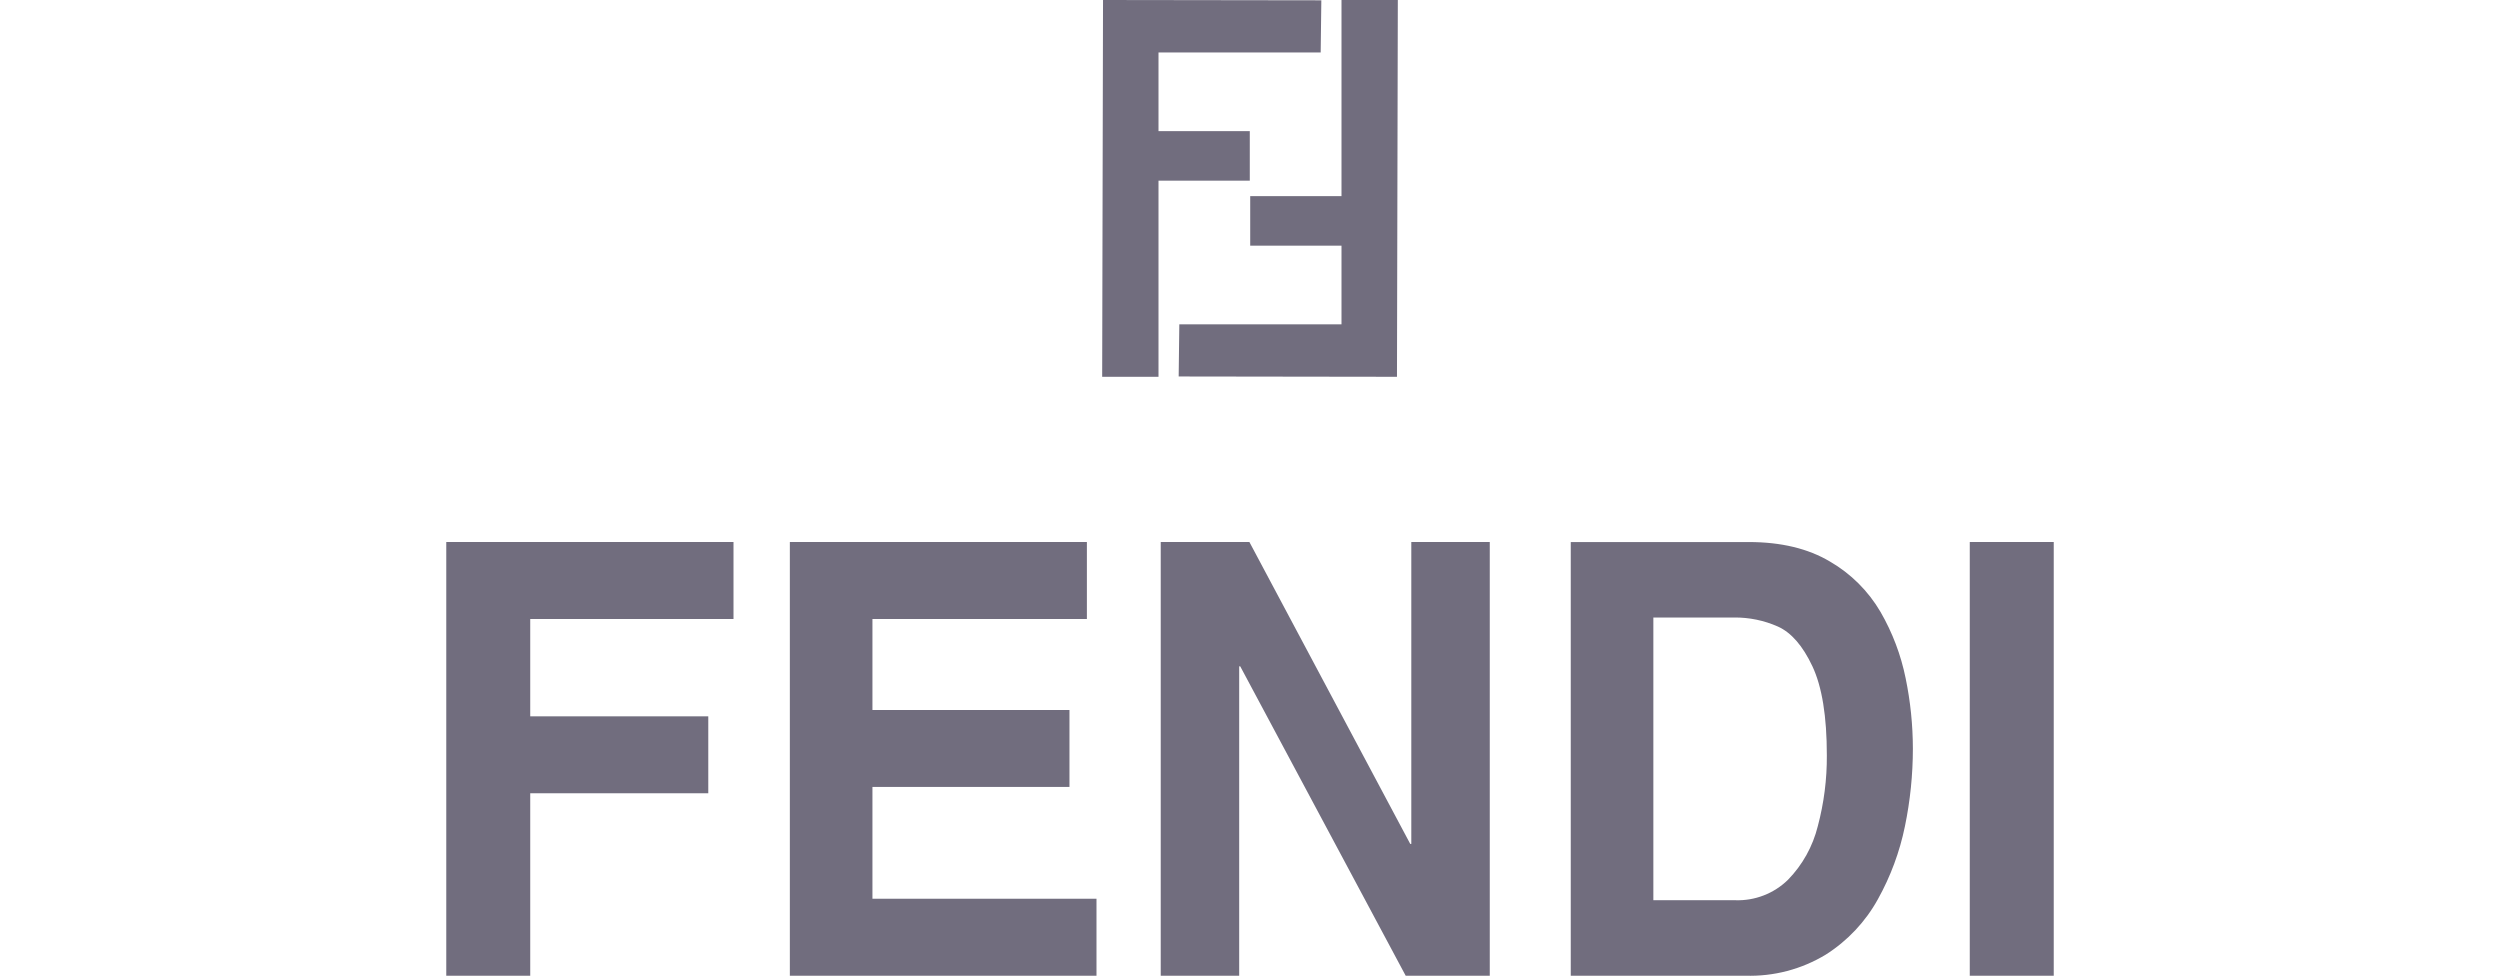
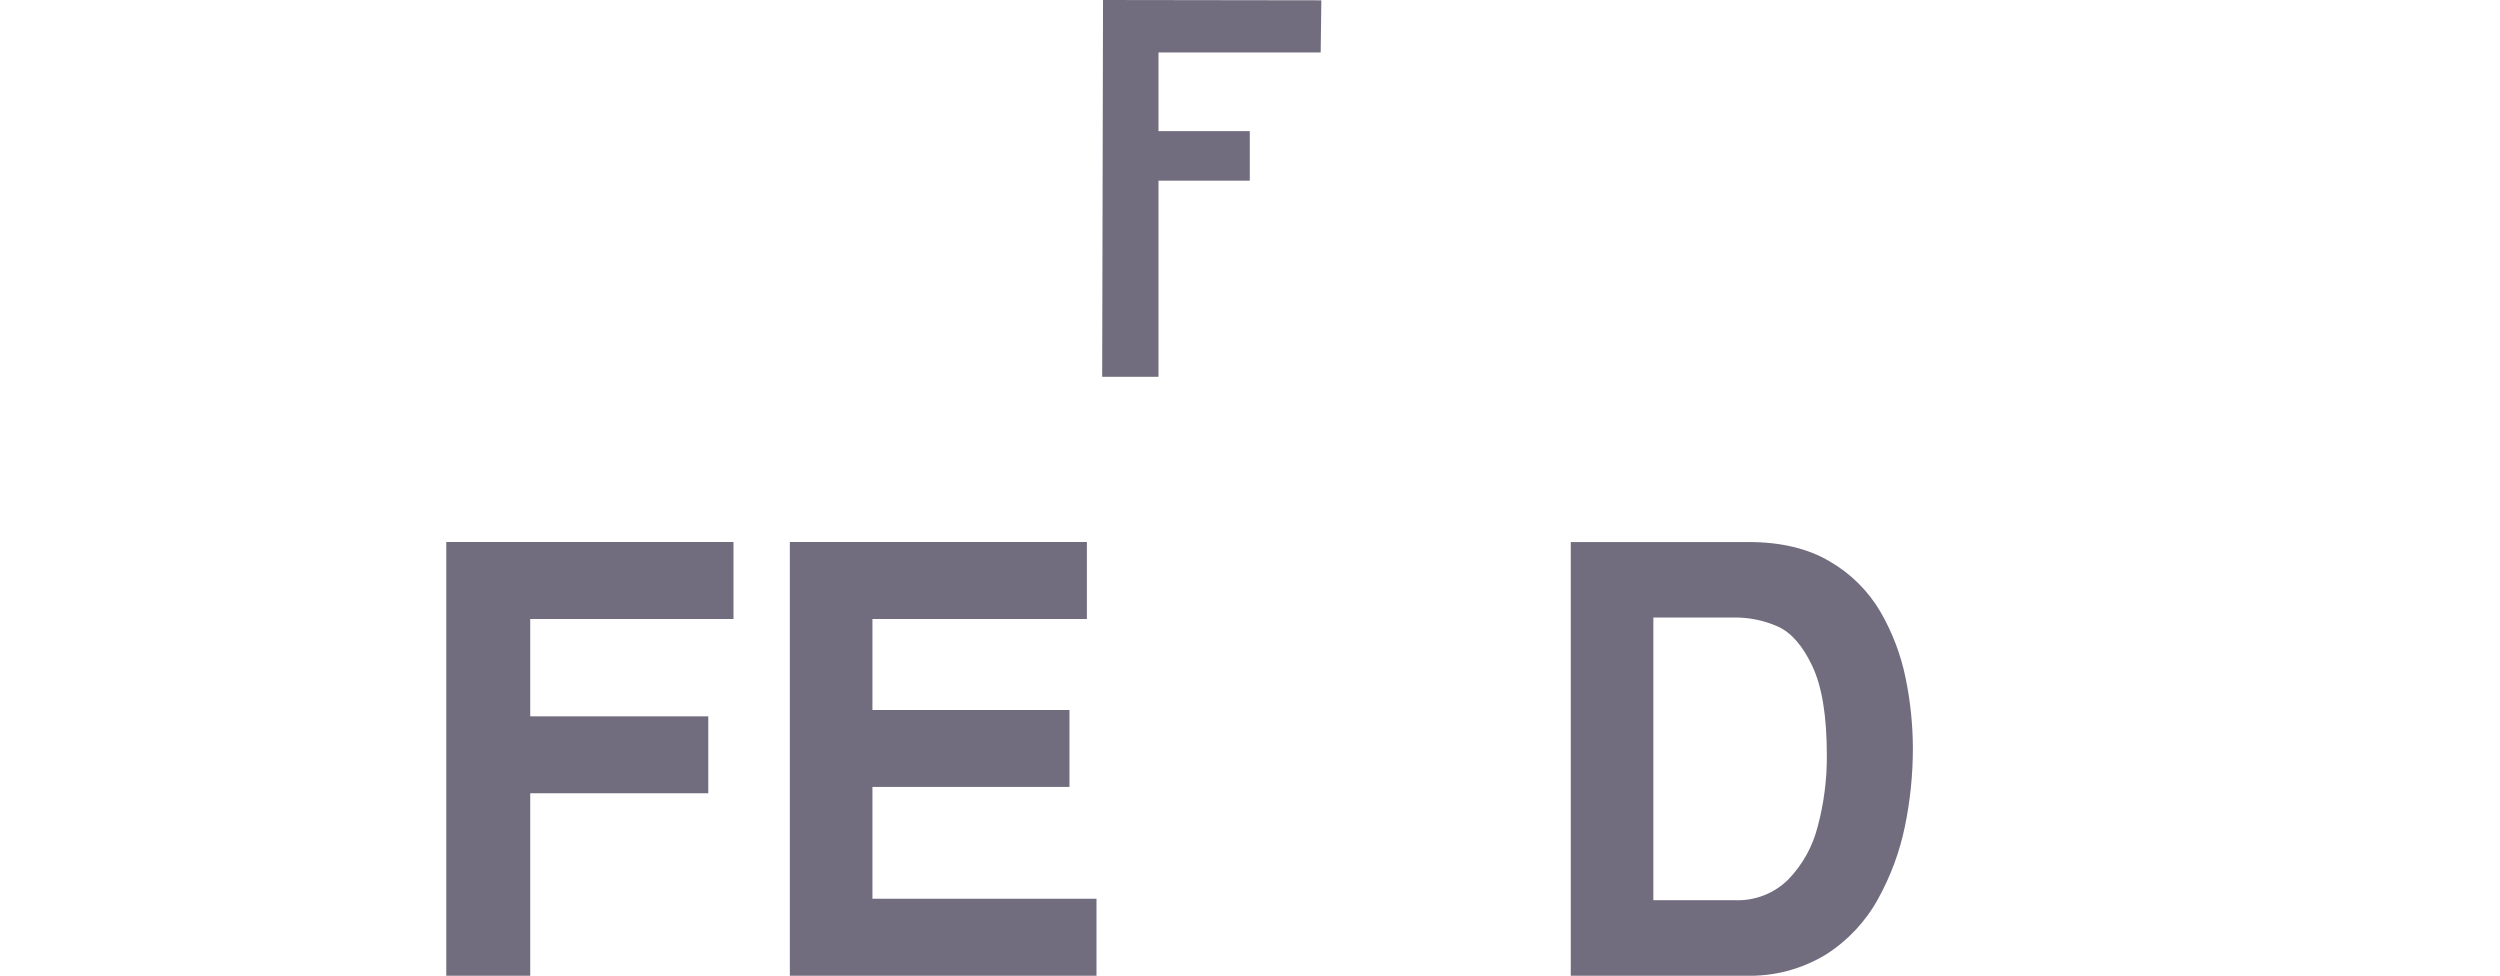
<svg xmlns="http://www.w3.org/2000/svg" id="Layer_1" width="258.768" height="101" viewBox="0 0 258.768 101">
  <defs>
    <style>.cls-1{fill:#716d7e;fill-rule:evenodd;}</style>
  </defs>
  <polygon class="cls-1" points="54.883 82.111 54.883 100.993 46.192 100.993 46.192 56.104 75.923 56.104 75.923 64.068 54.883 64.068 54.883 74.146 73.312 74.146 73.312 82.111 54.883 82.111 54.883 82.111" />
  <polygon class="cls-1" points="112.501 56.104 112.501 64.068 90.304 64.068 90.304 73.49 110.698 73.49 110.698 81.454 90.304 81.454 90.304 93.028 113.495 93.028 113.495 100.993 81.755 100.993 81.755 56.104 112.501 56.104 112.501 56.104" />
-   <polygon class="cls-1" points="146.08 87.356 146.08 56.104 154.202 56.104 154.202 100.993 145.498 100.993 128.372 68.969 128.265 68.969 128.265 100.993 120.144 100.993 120.144 56.104 129.323 56.104 145.973 87.356 146.08 87.356 146.08 87.356" />
  <path class="cls-1" d="M179.503,63.916c1.556-.014,3.097,.305,4.519,.935,1.387,.624,2.579,1.994,3.575,4.113,.996,2.117,1.494,5.188,1.494,9.211,.017,2.479-.298,4.949-.937,7.344-.517,2.087-1.58,3.999-3.08,5.541-1.454,1.425-3.429,2.191-5.464,2.12h-8.476v-29.264h8.368Zm1.161,37.077c2.924,.092,5.812-.666,8.315-2.182,2.251-1.426,4.106-3.397,5.394-5.731,1.314-2.358,2.258-4.904,2.8-7.548,.547-2.646,.823-5.341,.824-8.043-.004-2.446-.254-4.885-.748-7.28-.488-2.416-1.367-4.736-2.6-6.869-1.265-2.165-3.071-3.964-5.242-5.22-2.258-1.342-5.054-2.014-8.391-2.015h-18.431v44.888h18.08Z" />
-   <polygon class="cls-1" points="212.577 56.104 212.577 100.993 203.885 100.993 203.885 56.104 212.577 56.104 212.577 56.104" />
  <polygon class="cls-1" points="114.171 0 114.083 39.001 119.913 39.001 119.913 18.697 129.362 18.697 129.362 13.57 119.913 13.57 119.913 5.428 136.7 5.428 136.768 .032 114.171 0 114.171 0" />
-   <polygon class="cls-1" points="144.597 39.001 144.685 0 138.855 0 138.855 20.304 129.406 20.304 129.406 25.431 138.855 25.431 138.855 33.573 122.068 33.573 122.001 38.969 144.597 39.001 144.597 39.001" />
</svg>